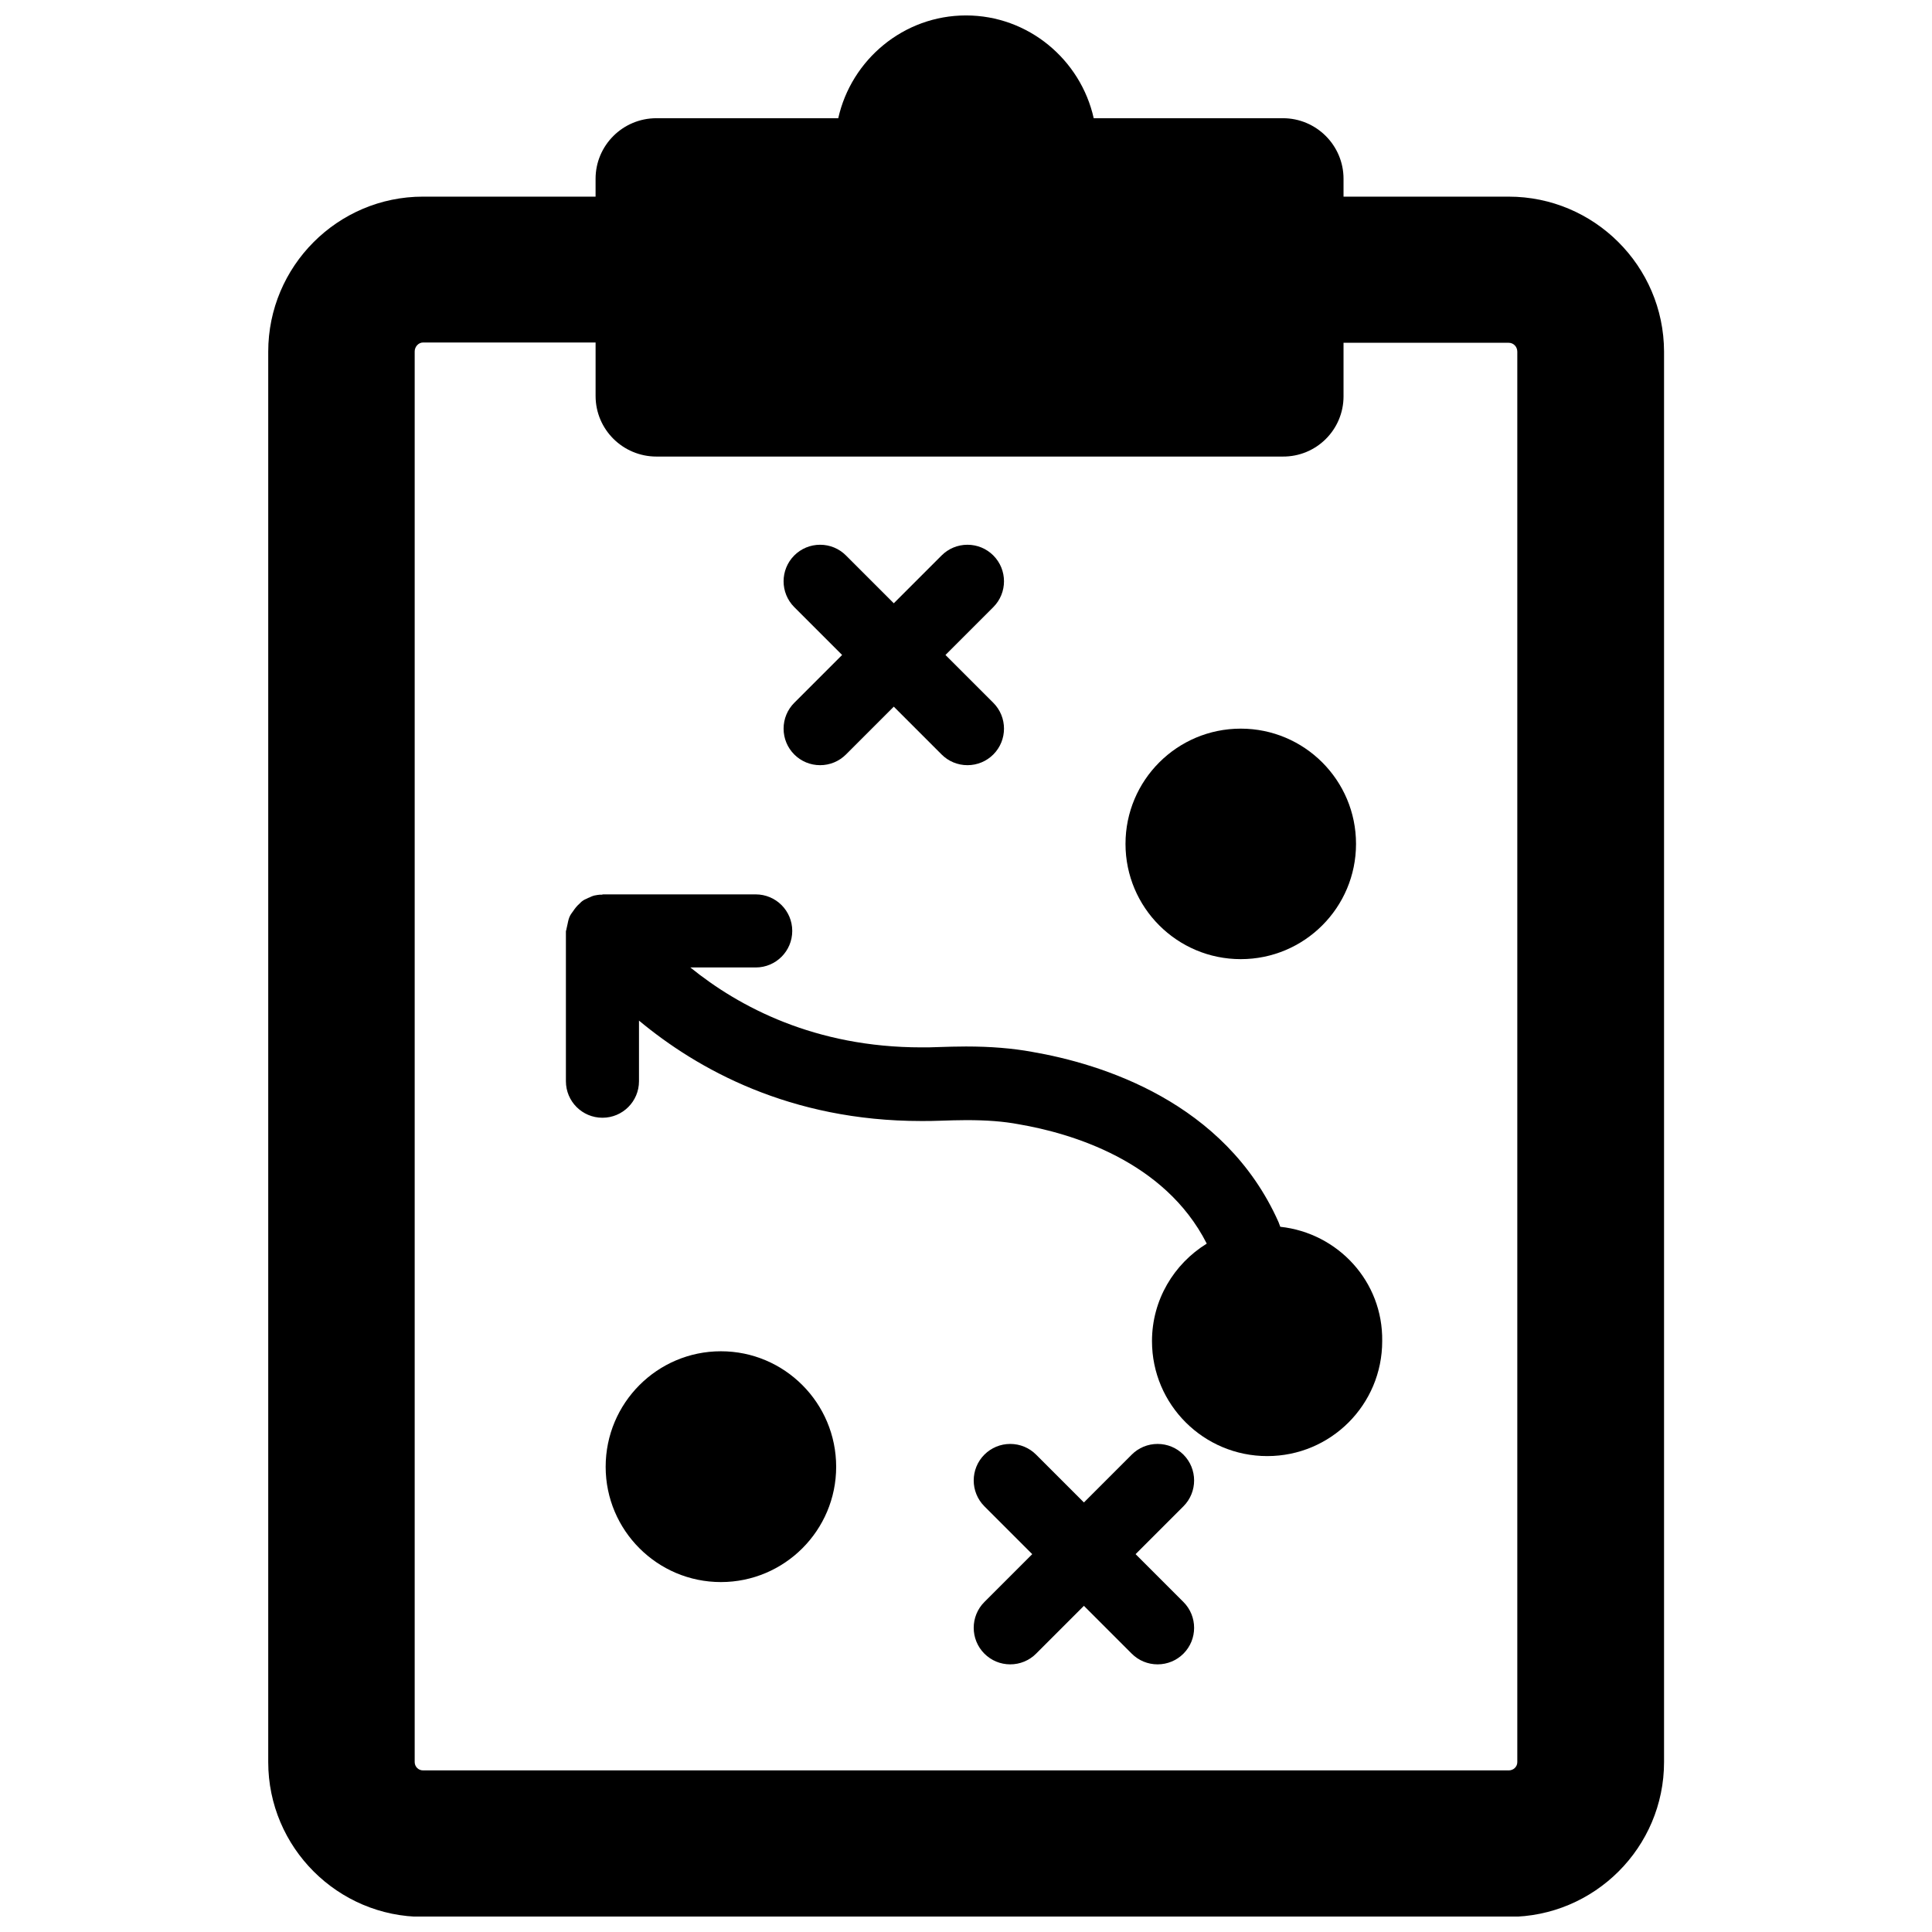
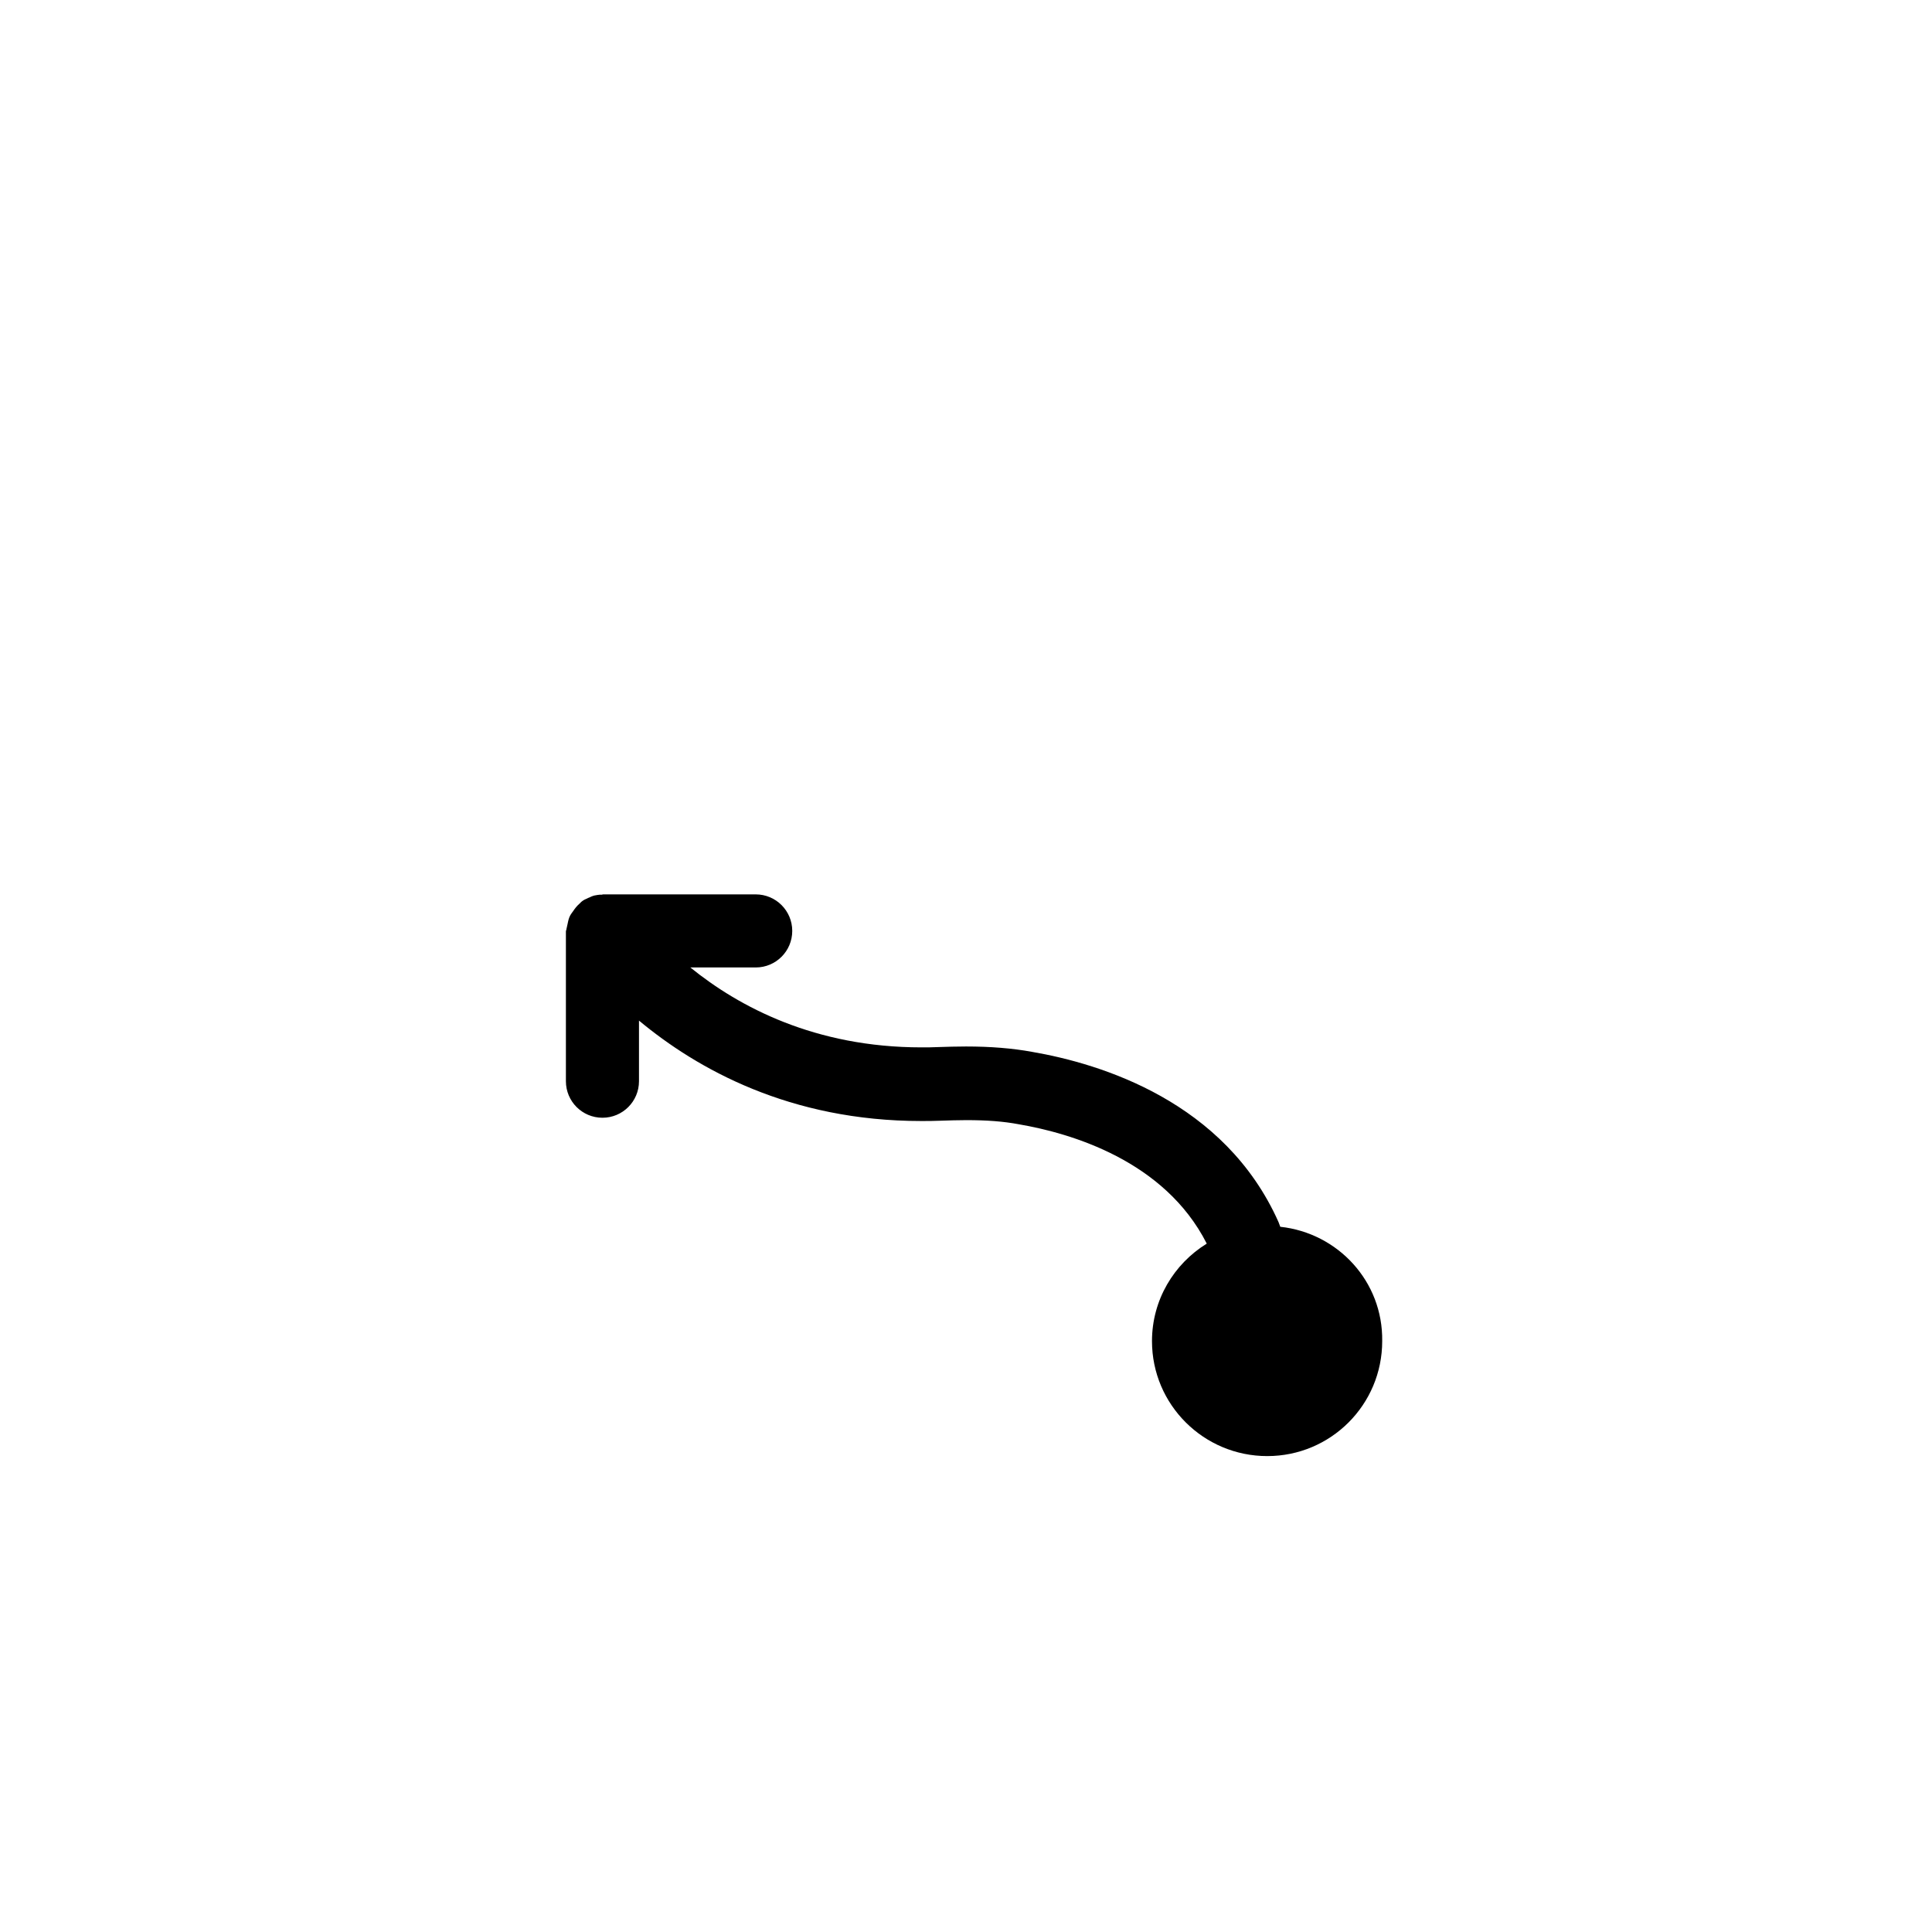
<svg xmlns="http://www.w3.org/2000/svg" width="800px" height="800px" version="1.1" viewBox="144 144 512 512">
  <defs>
    <clipPath id="a">
-       <path d="m215 148.09h370v503.81h-370z" />
-     </clipPath>
+       </clipPath>
  </defs>
  <g clip-path="url(#a)">
    <path d="m543.82 196.11h-43.77v-4.723c0-8.895-7.242-16.059-16.059-16.059h-50.145c-3.465-15.508-17.316-27.238-33.848-27.238s-30.387 11.73-33.852 27.238h-48.176c-8.973 0-16.137 7.242-16.137 16.059v4.723h-45.738c-22.594 0-41.012 18.422-41.012 41.094v373.77c0 22.594 18.422 41.012 41.012 41.012h287.8c22.672 0 41.094-18.422 41.094-41.012v-373.85c-0.078-22.59-18.5-41.012-41.172-41.012zm-43.77 52.898v-14.168h43.77c1.258 0 2.281 1.023 2.281 2.363v373.77c0 1.258-1.023 2.203-2.281 2.203l-287.72-0.004c-1.258 0-2.203-1.023-2.203-2.203v-373.84c0-1.258 1.023-2.363 2.203-2.363h45.738v14.168c0 8.895 7.242 16.059 16.137 16.059h165.94c8.895 0.082 16.137-7.078 16.137-15.977z" />
  </g>
-   <path d="m351.66 337.1c0 2.598 1.023 5.039 2.832 6.848 1.812 1.812 4.25 2.832 6.848 2.832s5.039-1.023 6.848-2.832l12.676-12.676 12.676 12.676c1.812 1.812 4.25 2.832 6.848 2.832s5.039-1.023 6.848-2.832c3.777-3.777 3.777-9.918 0-13.699l-12.676-12.676 12.676-12.676c3.777-3.777 3.777-9.918 0-13.699-1.812-1.812-4.25-2.832-6.848-2.832s-5.039 1.023-6.848 2.832l-12.676 12.676-12.676-12.676c-1.812-1.812-4.25-2.832-6.848-2.832s-5.039 1.023-6.848 2.832c-3.777 3.777-3.777 9.918 0 13.699l12.676 12.676-12.676 12.676c-1.809 1.812-2.832 4.254-2.832 6.852z" />
-   <path d="m457.62 529.49c-1.812-1.812-4.25-2.832-6.848-2.832-2.598 0-5.039 1.023-6.848 2.832l-12.676 12.676-12.676-12.676c-1.812-1.812-4.25-2.832-6.848-2.832-2.598 0-5.039 1.023-6.848 2.832-3.777 3.777-3.777 9.918 0 13.699l12.676 12.676-12.676 12.676c-3.777 3.777-3.777 9.918 0 13.699 1.812 1.812 4.25 2.832 6.848 2.832 2.598 0 5.039-1.023 6.848-2.832l12.676-12.676 12.676 12.676c1.812 1.812 4.25 2.832 6.848 2.832 2.598 0 5.039-1.023 6.848-2.832 3.777-3.777 3.777-9.918 0-13.699l-12.676-12.676 12.676-12.676c3.777-3.781 3.777-9.918 0-13.699z" />
-   <path d="m503.36 367.64c0 16.867-13.676 30.543-30.543 30.543-16.871 0-30.547-13.676-30.547-30.543 0-16.867 13.676-30.543 30.547-30.543 16.867 0 30.543 13.676 30.543 30.543" />
-   <path d="m335.05 502.1c-16.848 0-30.543 13.699-30.543 30.621 0 16.848 13.699 30.543 30.543 30.543 16.848 0 30.543-13.699 30.543-30.543 0-16.922-13.695-30.621-30.543-30.621z" />
+   <path d="m335.05 502.1z" />
  <path d="m483.29 469.11c-0.156-0.395-0.316-0.867-0.473-1.258-14.25-31.961-47.074-41.957-65.336-45.105-5.195-0.945-10.941-1.418-17.477-1.418-2.519 0-4.961 0.078-7.398 0.156-1.496 0.078-2.992 0.078-4.41 0.078-28.184 0-48.336-10.707-61.246-21.176h17.32c5.352 0 9.684-4.328 9.684-9.684 0-5.352-4.328-9.684-9.684-9.684h-40.461c-0.078 0-0.234 0.078-0.316 0.078-0.395 0-0.789 0-1.18 0.078-0.551 0.078-1.023 0.156-1.73 0.473-0.078 0.078-0.234 0.078-0.316 0.156-0.156 0.078-0.234 0.078-0.395 0.156-0.156 0.078-0.316 0.156-0.473 0.234-0.629 0.234-1.18 0.629-1.574 1.023-0.078 0.078-0.156 0.234-0.316 0.316-0.629 0.551-1.18 1.258-1.652 1.969-0.234 0.316-0.473 0.629-0.707 1.023-0.395 0.707-0.551 1.418-0.707 2.203-0.078 0.473-0.234 0.945-0.316 1.418 0 0.234-0.156 0.473-0.156 0.707v39.676c0 5.352 4.328 9.684 9.684 9.684 5.352 0 9.684-4.328 9.684-9.684v-16.059c15.43 12.832 39.988 26.609 74.785 26.609 1.652 0 3.387 0 5.039-0.078 2.441-0.078 4.723-0.156 6.926-0.156 5.352 0 9.762 0.316 13.934 1.102 13.777 2.363 38.574 9.605 49.75 31.566v0.078c-8.66 5.352-14.484 14.879-14.484 25.82 0 16.848 13.699 30.465 30.543 30.465 16.848 0 30.465-13.617 30.465-30.465 0.234-15.82-11.734-28.648-27.004-30.305z" />
</svg>